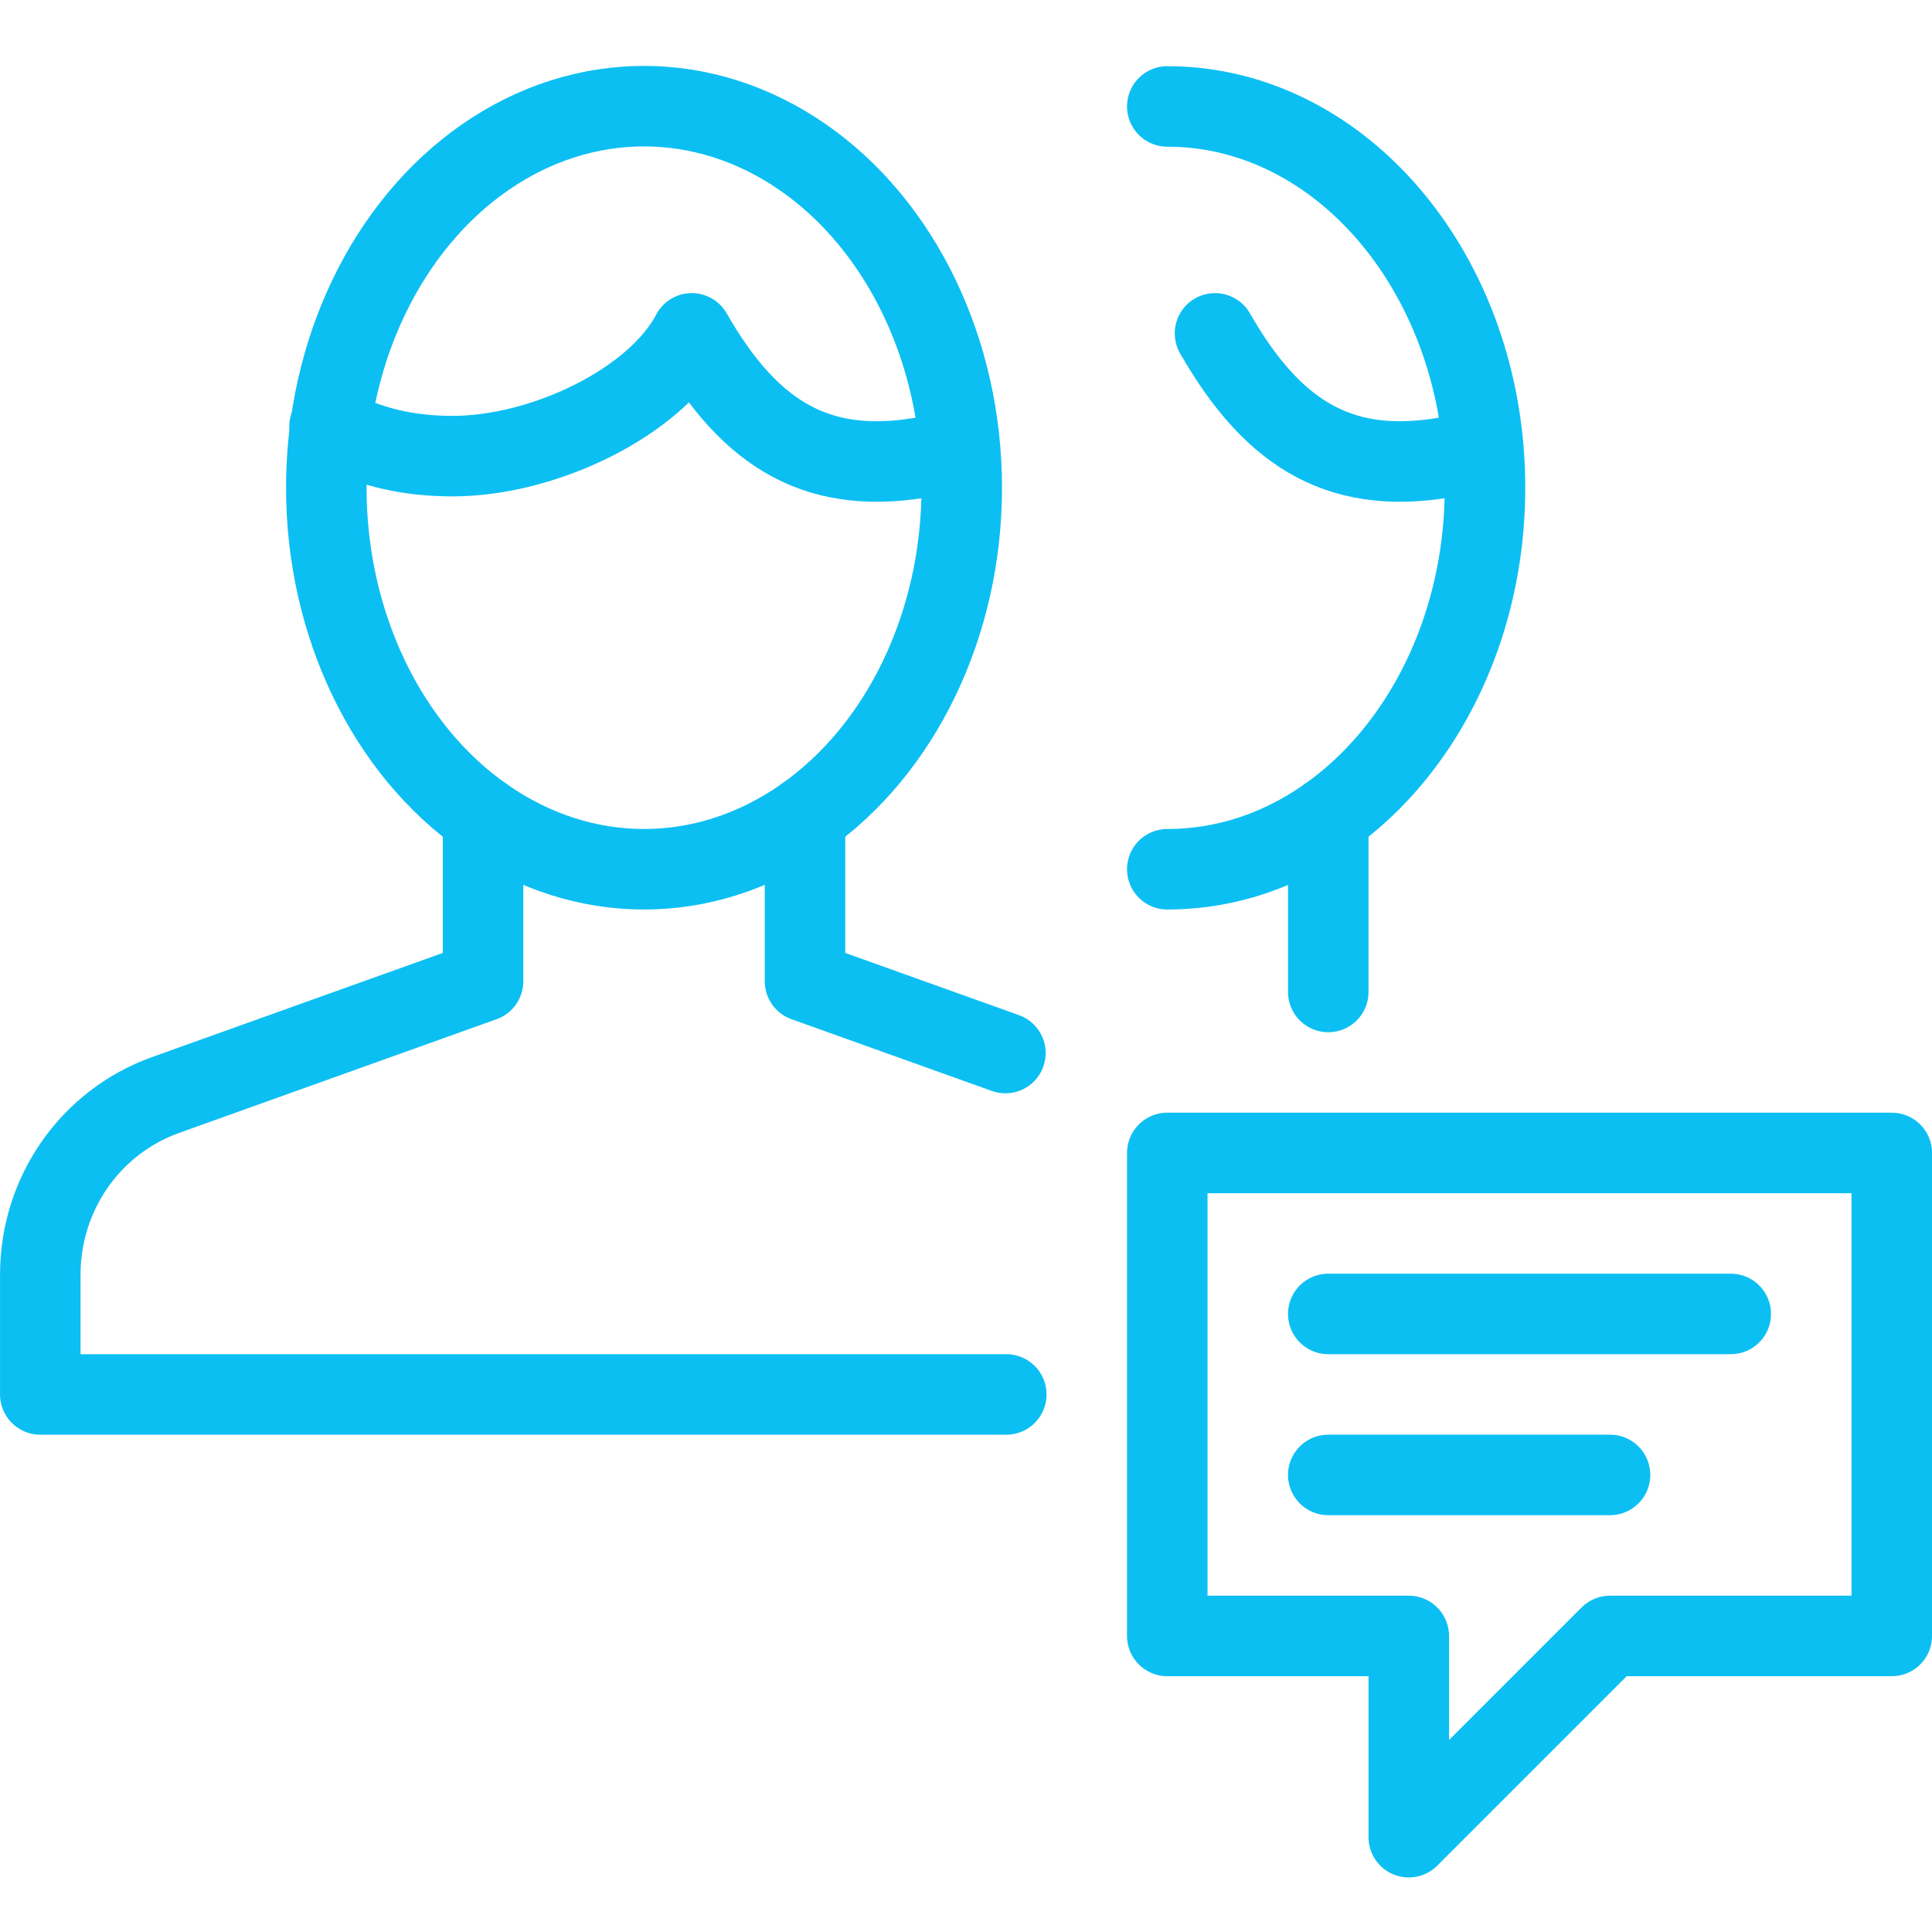
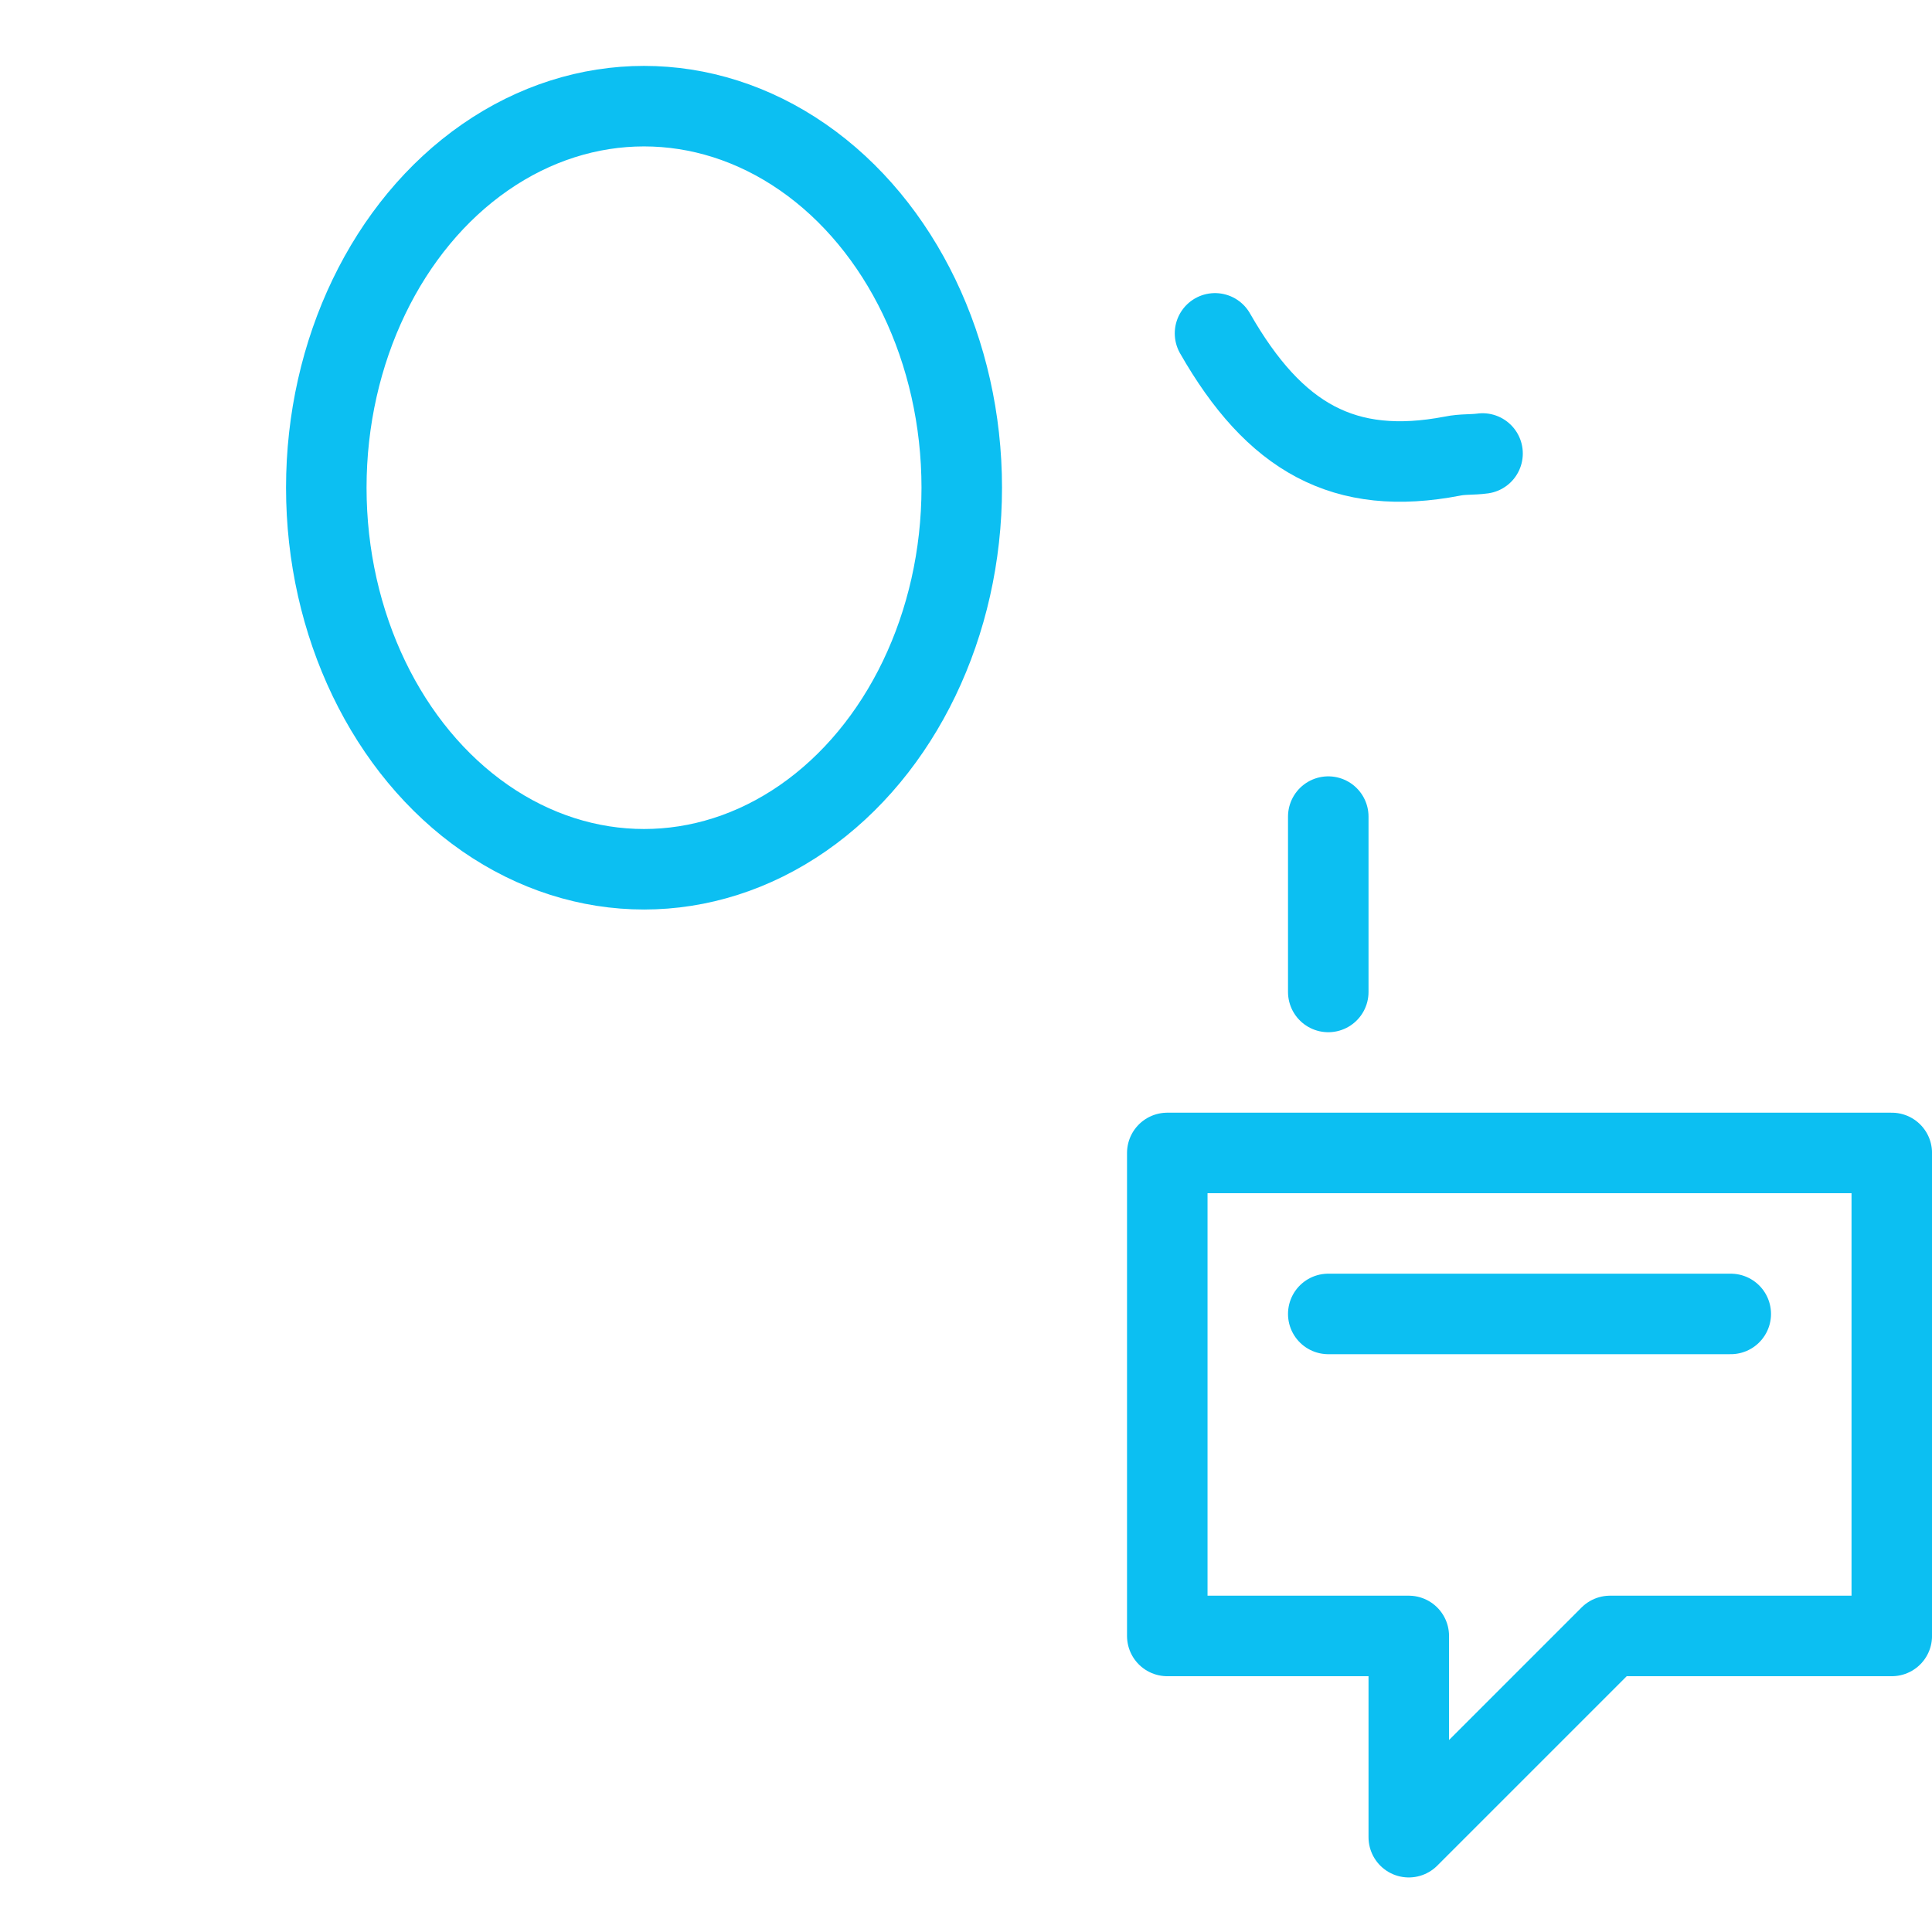
<svg xmlns="http://www.w3.org/2000/svg" version="1.1" id="Laag_1" x="0px" y="0px" width="55px" height="55px" viewBox="0 0 55 55" enable-background="new 0 0 55 55" xml:space="preserve">
  <g id="Outline_Icons_1_">
    <g id="Outline_Icons">
	</g>
    <g id="New_icons_1_">
      <g>
        <g>
-           <polyline fill="none" stroke="#0CBFF2" stroke-width="2.292" stroke-linecap="round" stroke-linejoin="round" stroke-miterlimit="10" points="      28.622,29.978 22.917,27.935 22.917,23.247     " />
-           <path fill="none" stroke="#0CBFF2" stroke-width="2.292" stroke-linecap="round" stroke-linejoin="round" stroke-miterlimit="10" d="      M13.751,23.247v4.688L4.72,31.17c-2.163,0.774-3.573,2.824-3.573,5.116v3.411h27.5" />
          <ellipse fill="none" stroke="#0CBFF2" stroke-width="2.292" stroke-linecap="round" stroke-linejoin="round" stroke-miterlimit="10" cx="18.334" cy="13.884" rx="9.045" ry="10.862" />
-           <path fill="none" stroke="#0CBFF2" stroke-width="2.292" stroke-linecap="round" stroke-linejoin="round" stroke-miterlimit="10" d="      M27.309,12.91c-0.302,0.041-0.553,0.013-0.857,0.075c-3.083,0.592-5.061-0.524-6.759-3.495c-1.017,1.951-4.195,3.495-6.81,3.495      c-1.288,0-2.395-0.263-3.502-0.845" />
-           <path fill="none" stroke="#0CBFF2" stroke-width="2.292" stroke-linecap="round" stroke-linejoin="round" stroke-miterlimit="10" d="      M33.23,3.03c4.994,0,9.045,4.861,9.045,10.853c0,5.998-4.051,10.863-9.045,10.863" />
          <path fill="none" stroke="#0CBFF2" stroke-width="2.292" stroke-linecap="round" stroke-linejoin="round" stroke-miterlimit="10" d="      M42.205,12.91c-0.303,0.041-0.554,0.013-0.858,0.075c-3.081,0.592-5.06-0.524-6.758-3.495" />
          <line fill="none" stroke="#0CBFF2" stroke-width="2.292" stroke-linecap="round" stroke-linejoin="round" stroke-miterlimit="10" x1="37.813" y1="28.239" x2="37.813" y2="23.247" />
        </g>
        <g>
          <g>
            <polygon fill="none" stroke="#0CBFF2" stroke-width="2.292" stroke-linecap="round" stroke-linejoin="round" stroke-miterlimit="10" points="       33.23,46.572 40.105,46.572 40.105,52.301 45.834,46.572 53.855,46.572 53.855,32.822 33.23,32.822      " />
          </g>
          <line fill="none" stroke="#0CBFF2" stroke-width="2.292" stroke-linecap="round" stroke-linejoin="round" stroke-miterlimit="10" x1="37.813" y1="37.405" x2="49.271" y2="37.405" />
-           <line fill="none" stroke="#0CBFF2" stroke-width="2.292" stroke-linecap="round" stroke-linejoin="round" stroke-miterlimit="10" x1="37.813" y1="41.988" x2="45.834" y2="41.988" />
        </g>
      </g>
    </g>
  </g>
  <g id="Invisible_Shape">
    <rect x="0.001" fill="none" width="55" height="55" />
  </g>
</svg>